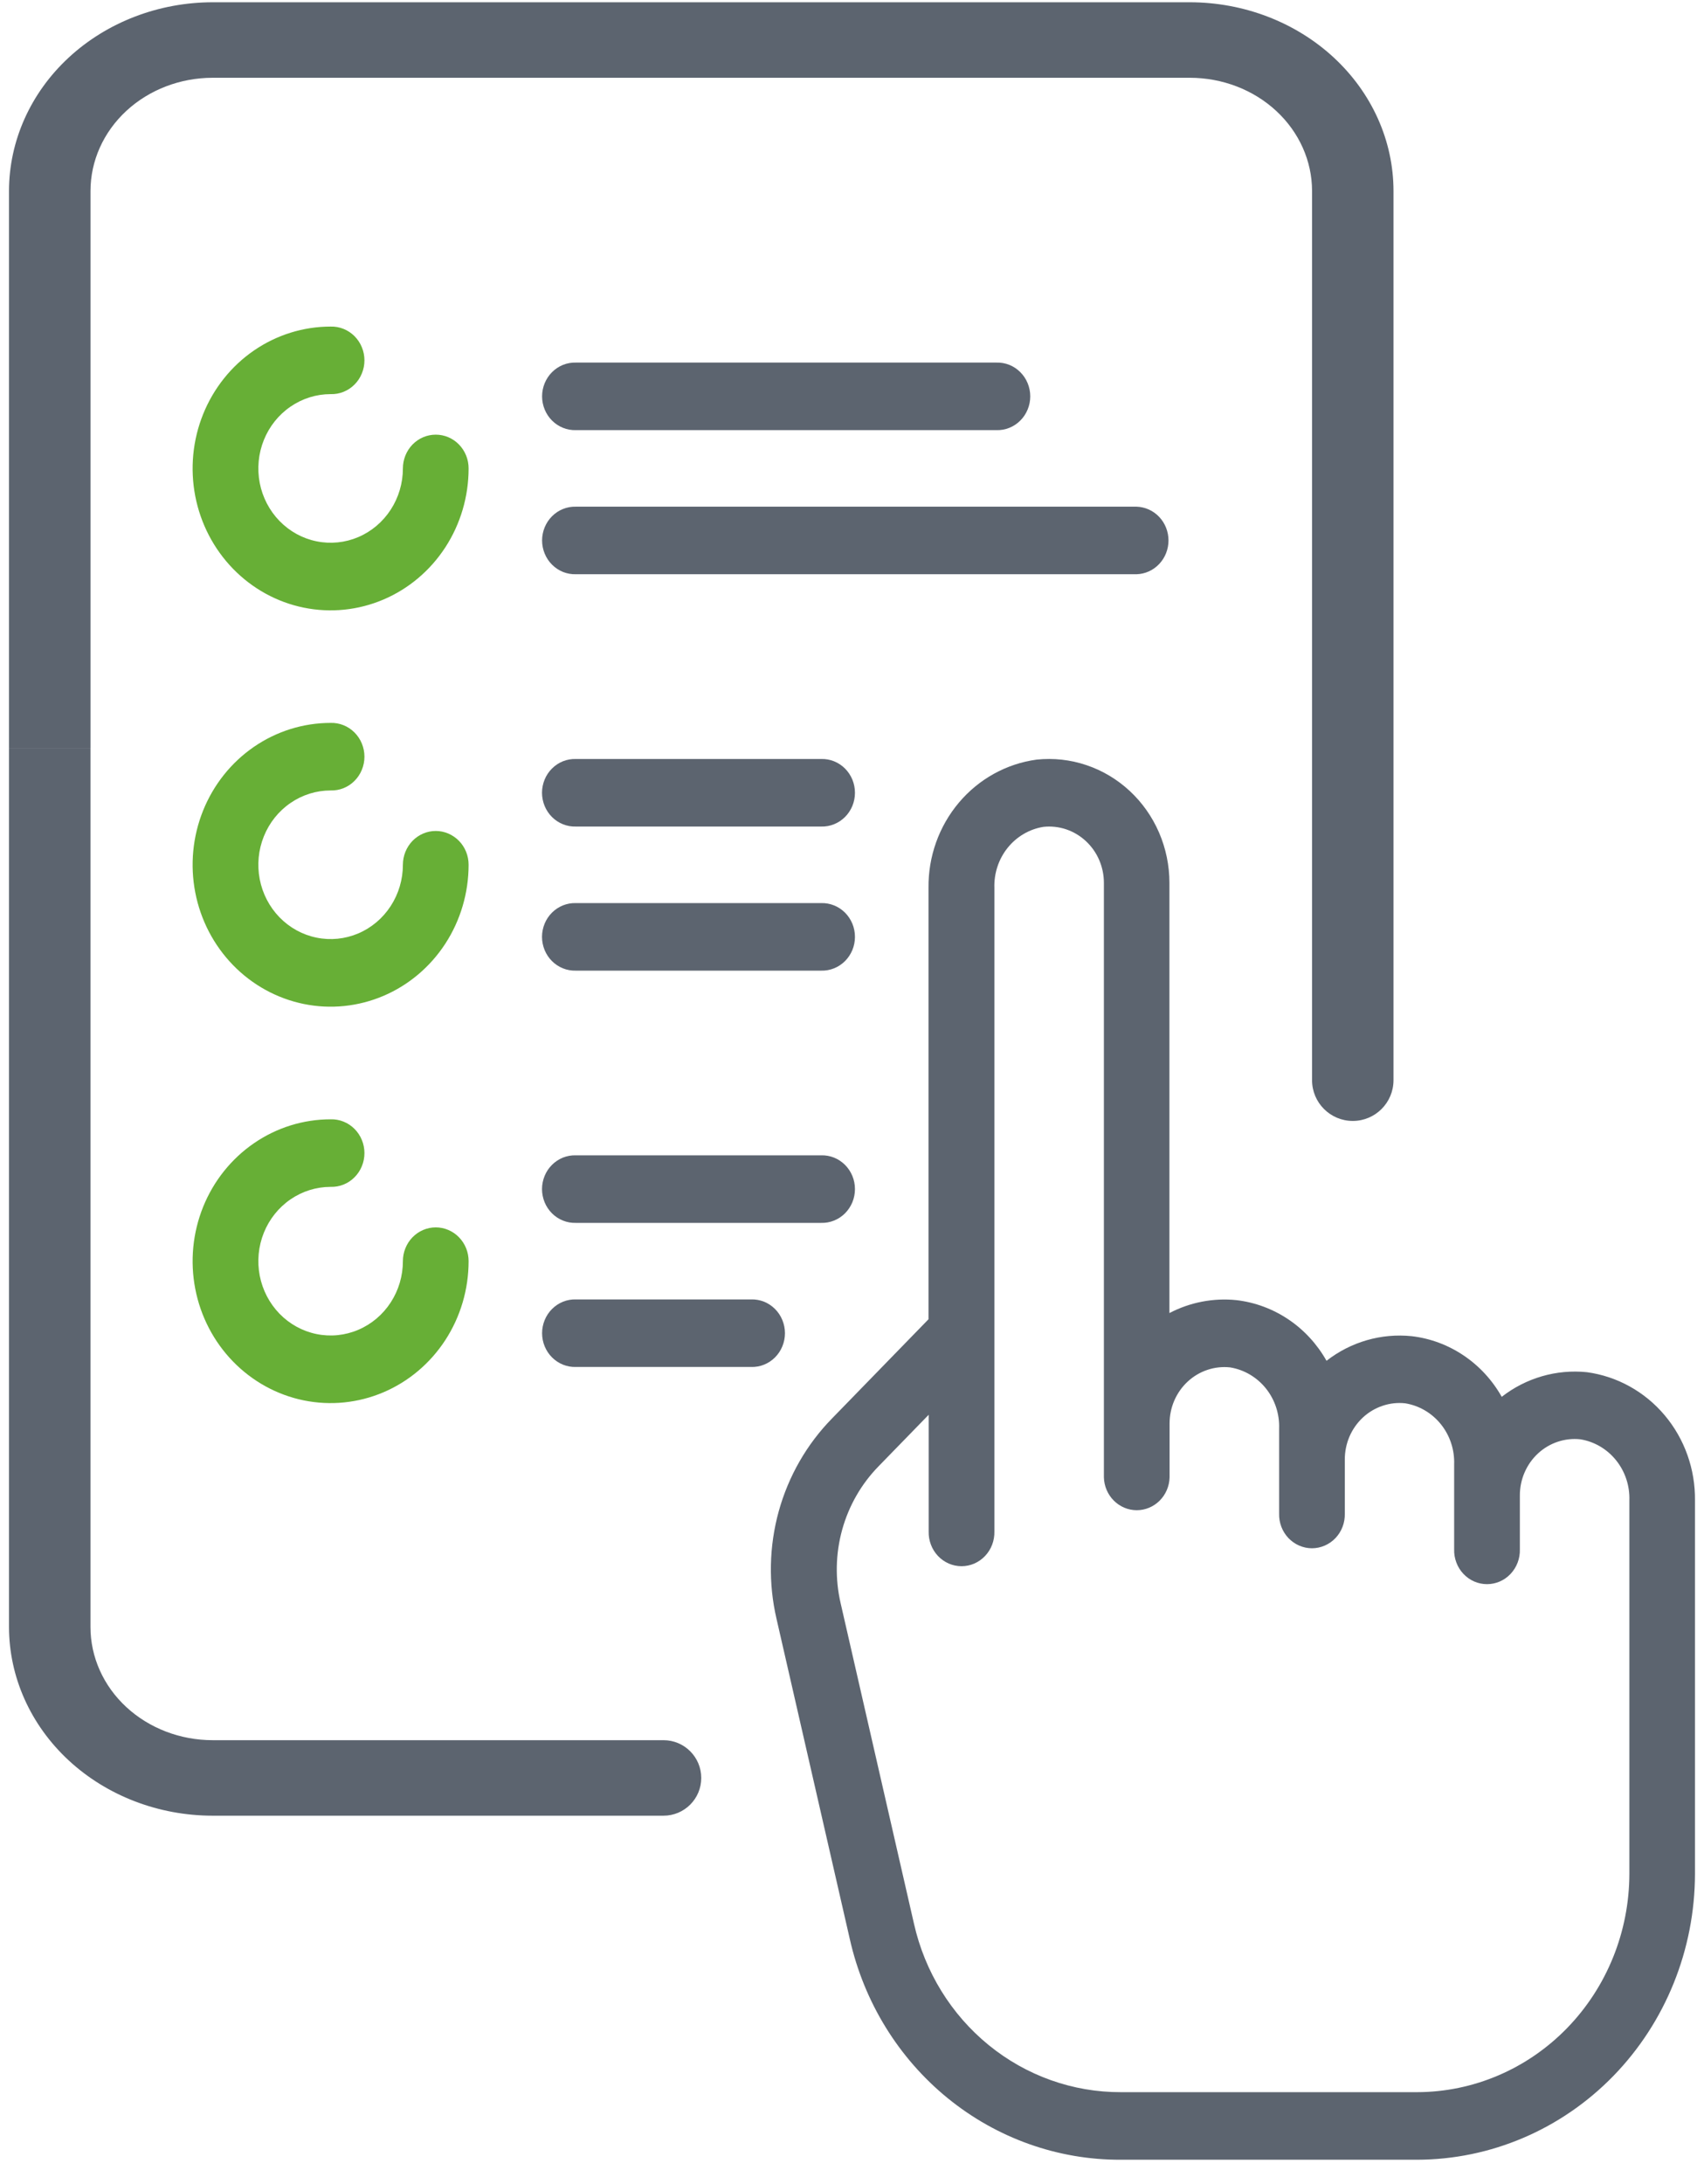
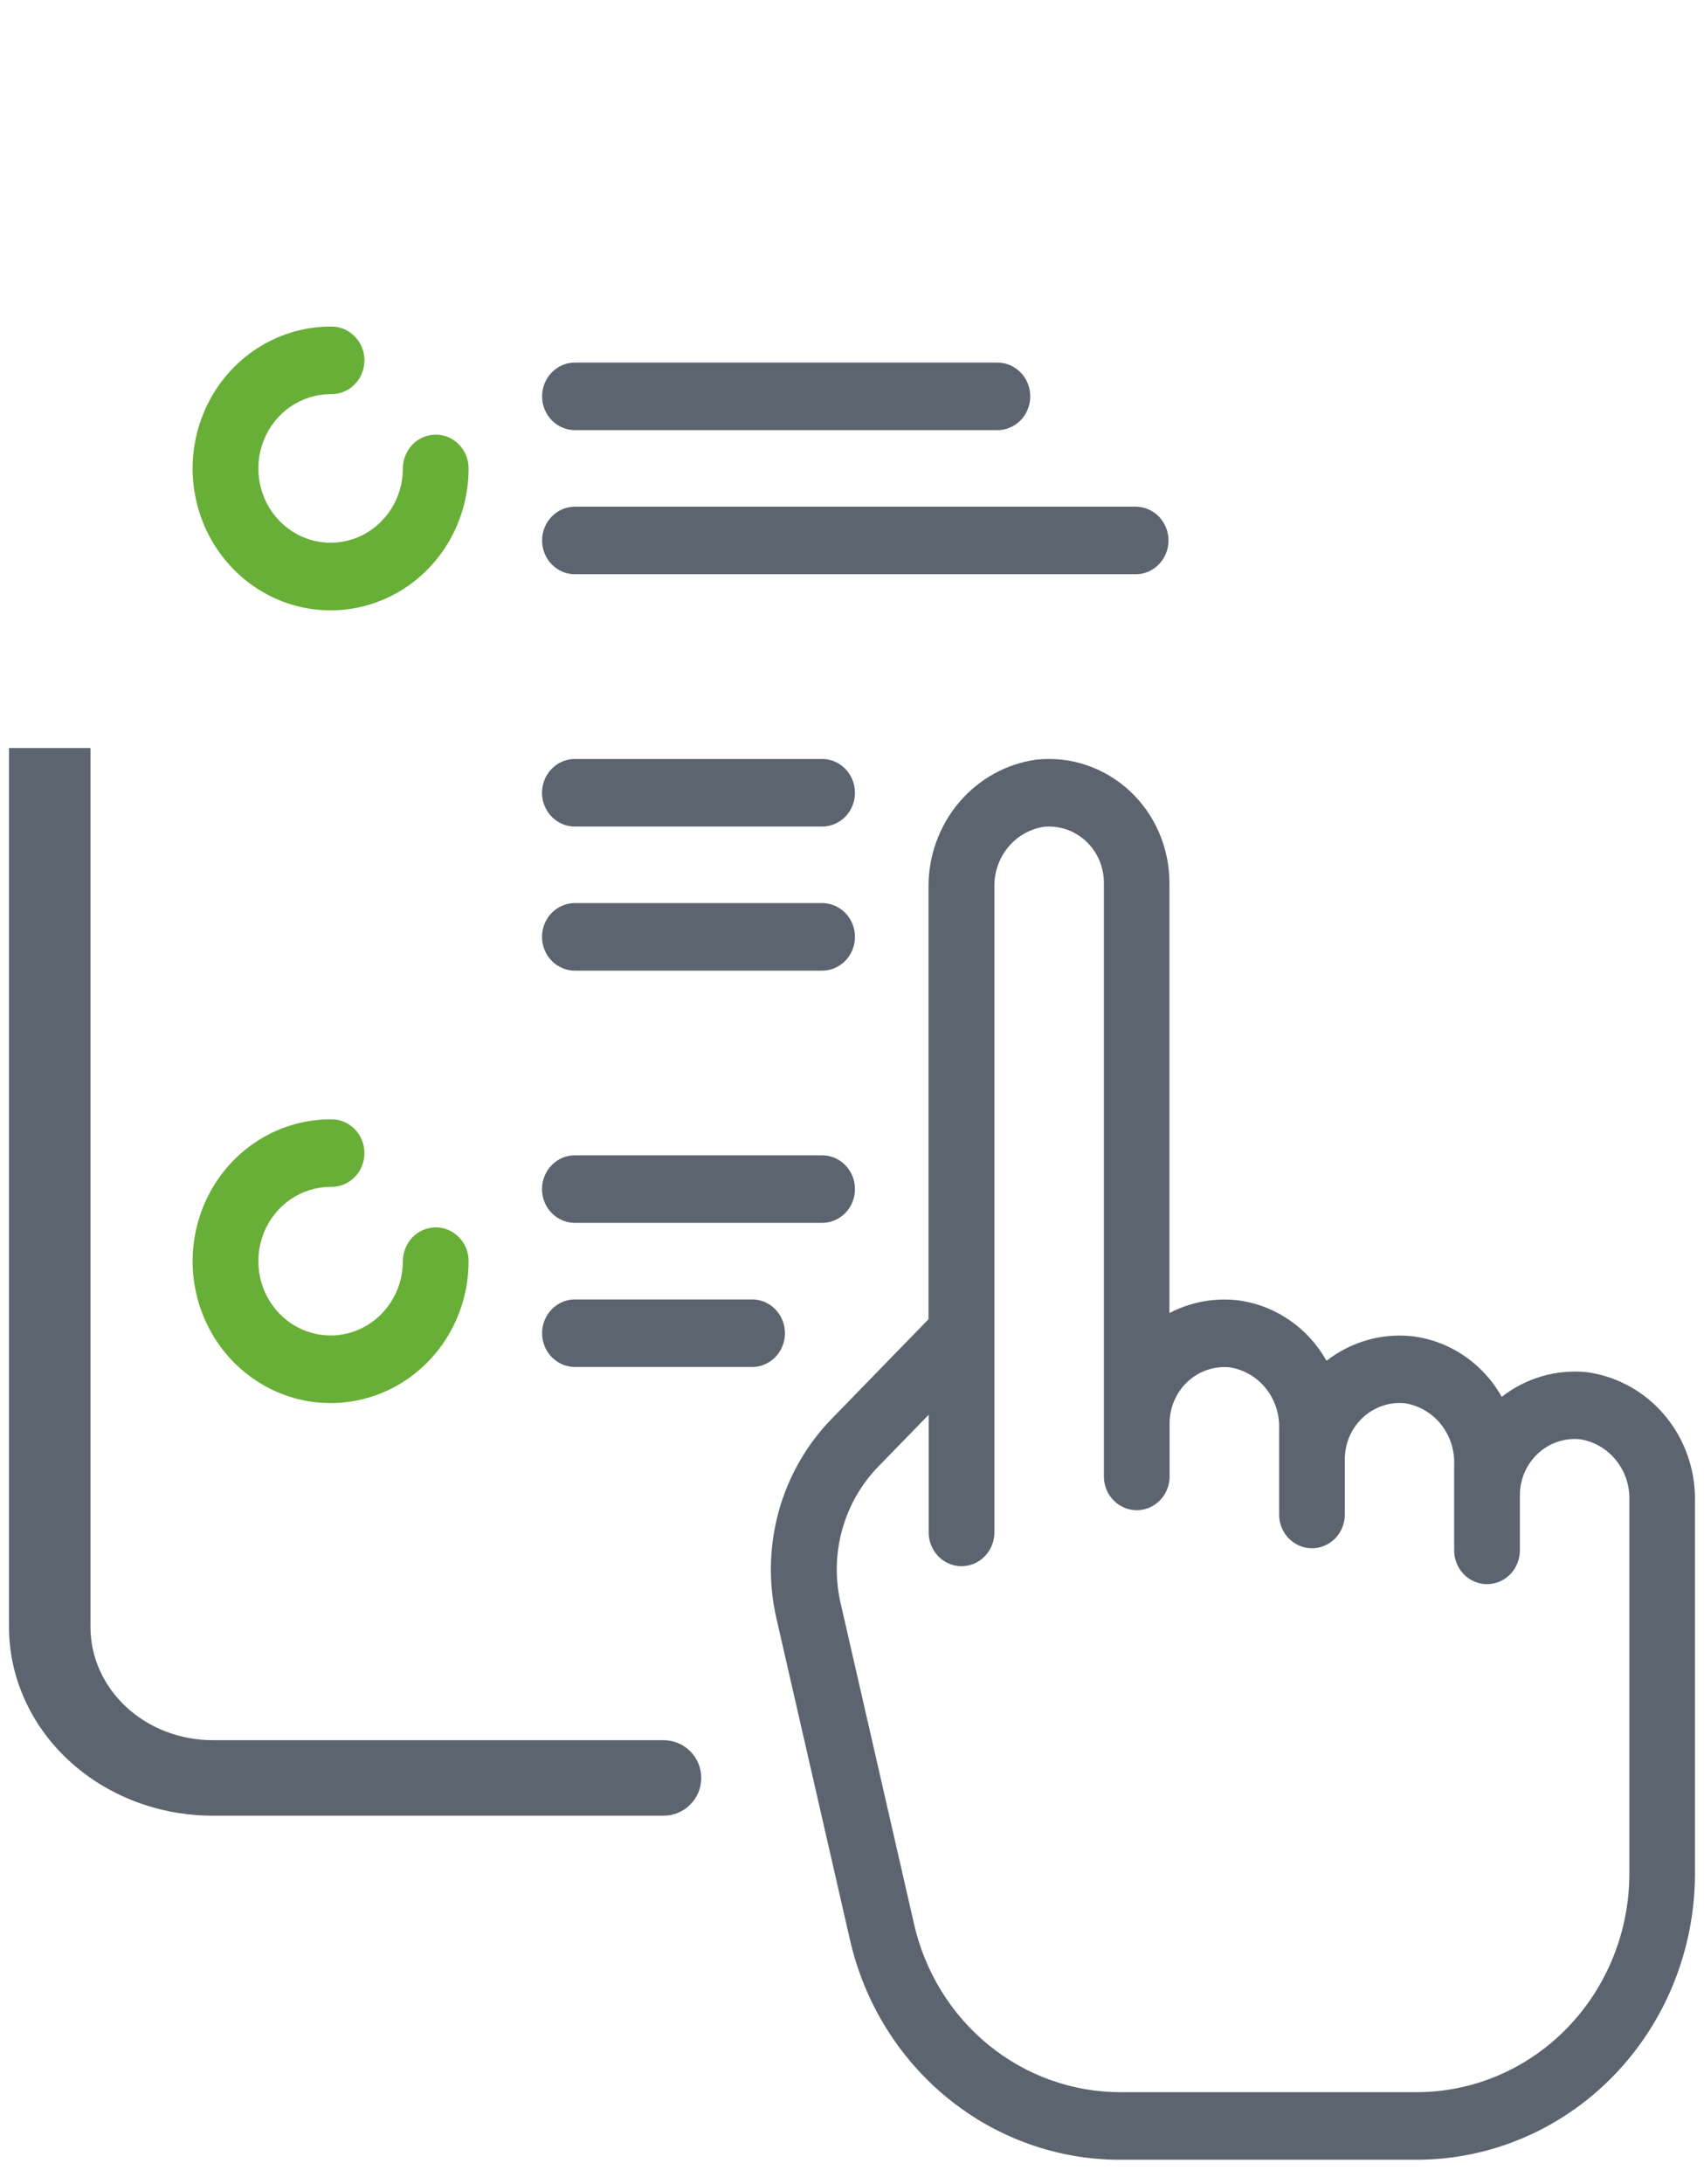
<svg xmlns="http://www.w3.org/2000/svg" width="64" height="82" viewBox="0 0 64 82" fill="none">
-   <path d="M3.398 28.085C3.398 28.085 3.399 28.084 3.399 28.084L3.399 7.171C3.399 6.044 3.882 4.963 4.743 4.165C5.604 3.368 6.771 2.92 7.988 2.92L44.689 2.92C45.906 2.92 47.074 3.368 47.934 4.165C48.795 4.963 49.279 6.044 49.279 7.171V40.555C49.279 41.4 49.964 42.085 50.809 42.085C51.653 42.085 52.338 41.4 52.338 40.555V7.17C52.337 5.292 51.53 3.49 50.096 2.162C48.662 0.834 46.717 0.087 44.689 0.085L7.987 0.085C5.959 0.087 4.015 0.834 2.58 2.162C1.146 3.49 0.34 5.292 0.338 7.17L0.338 28.085H3.398Z" fill="#5C646F" />
  <path d="M7.987 65.334C6.77 65.334 5.603 64.886 4.742 64.089C3.881 63.292 3.398 62.211 3.398 61.083V28.085H0.338L0.338 27.085V61.084C0.34 62.963 1.146 64.764 2.58 66.093C4.015 67.421 5.959 68.168 7.987 68.169H24.921C25.703 68.169 26.338 67.535 26.338 66.752C26.338 65.969 25.703 65.334 24.92 65.334H7.987Z" fill="#5C646F" />
  <path d="M16.366 16.319C16.204 16.319 16.043 16.352 15.894 16.415C15.744 16.479 15.608 16.572 15.493 16.69C15.379 16.808 15.288 16.948 15.226 17.102C15.164 17.256 15.132 17.421 15.132 17.587C15.132 18.139 14.973 18.678 14.674 19.137C14.376 19.596 13.952 19.954 13.456 20.165C12.96 20.376 12.415 20.431 11.888 20.323C11.361 20.216 10.878 19.95 10.498 19.56C10.119 19.17 9.86 18.673 9.755 18.132C9.651 17.59 9.704 17.029 9.91 16.52C10.115 16.01 10.463 15.574 10.91 15.268C11.356 14.961 11.881 14.797 12.418 14.797C12.582 14.803 12.747 14.773 12.901 14.712C13.055 14.65 13.195 14.558 13.313 14.44C13.432 14.321 13.526 14.18 13.59 14.023C13.655 13.867 13.688 13.699 13.688 13.529C13.688 13.36 13.655 13.192 13.59 13.035C13.526 12.879 13.432 12.738 13.313 12.619C13.195 12.501 13.055 12.409 12.901 12.347C12.747 12.286 12.582 12.256 12.418 12.261C11.392 12.261 10.39 12.574 9.538 13.159C8.686 13.744 8.022 14.576 7.629 15.55C7.237 16.523 7.134 17.594 7.334 18.628C7.534 19.661 8.028 20.61 8.753 21.355C9.478 22.1 10.401 22.608 11.406 22.813C12.412 23.019 13.454 22.913 14.401 22.51C15.348 22.107 16.157 21.424 16.727 20.548C17.296 19.672 17.6 18.642 17.6 17.588C17.601 17.422 17.569 17.256 17.507 17.102C17.445 16.948 17.354 16.808 17.239 16.69C17.125 16.572 16.989 16.479 16.839 16.415C16.689 16.351 16.528 16.319 16.366 16.319Z" fill="#67AF36" />
-   <path d="M16.366 31.198C16.204 31.198 16.043 31.231 15.894 31.295C15.744 31.359 15.608 31.452 15.493 31.57C15.379 31.688 15.288 31.828 15.226 31.982C15.164 32.136 15.132 32.301 15.132 32.467C15.132 33.019 14.973 33.558 14.674 34.017C14.376 34.476 13.952 34.834 13.456 35.045C12.96 35.256 12.415 35.311 11.888 35.203C11.361 35.096 10.878 34.83 10.498 34.44C10.119 34.05 9.86 33.553 9.755 33.011C9.651 32.47 9.704 31.909 9.91 31.4C10.115 30.89 10.463 30.454 10.91 30.148C11.356 29.841 11.881 29.677 12.418 29.677C12.582 29.682 12.747 29.653 12.901 29.592C13.055 29.53 13.195 29.438 13.313 29.319C13.432 29.201 13.526 29.06 13.59 28.903C13.655 28.747 13.688 28.579 13.688 28.409C13.688 28.24 13.655 28.072 13.59 27.915C13.526 27.759 13.432 27.617 13.313 27.499C13.195 27.381 13.055 27.288 12.901 27.227C12.747 27.165 12.582 27.136 12.418 27.141C11.392 27.141 10.39 27.454 9.538 28.039C8.686 28.624 8.022 29.456 7.629 30.43C7.237 31.403 7.134 32.474 7.334 33.508C7.534 34.541 8.028 35.49 8.753 36.235C9.478 36.98 10.401 37.487 11.406 37.693C12.412 37.899 13.454 37.793 14.401 37.39C15.348 36.987 16.157 36.304 16.727 35.428C17.296 34.552 17.6 33.522 17.6 32.468C17.6 32.302 17.569 32.136 17.507 31.982C17.445 31.828 17.354 31.688 17.239 31.57C17.124 31.453 16.988 31.359 16.838 31.295C16.689 31.231 16.528 31.198 16.366 31.198Z" fill="#67AF36" />
  <path d="M30.841 33.906H21.628C21.463 33.901 21.298 33.93 21.144 33.992C20.991 34.053 20.85 34.146 20.732 34.264C20.613 34.382 20.519 34.524 20.455 34.68C20.391 34.836 20.357 35.004 20.357 35.174C20.357 35.344 20.391 35.512 20.455 35.668C20.519 35.824 20.613 35.966 20.732 36.084C20.85 36.202 20.991 36.295 21.144 36.356C21.298 36.418 21.463 36.447 21.628 36.442H30.841C31.006 36.447 31.17 36.418 31.324 36.356C31.478 36.295 31.618 36.202 31.737 36.084C31.855 35.966 31.949 35.824 32.014 35.668C32.078 35.512 32.111 35.344 32.111 35.174C32.111 35.004 32.078 34.836 32.014 34.68C31.949 34.524 31.855 34.382 31.737 34.264C31.618 34.146 31.478 34.053 31.324 33.992C31.17 33.93 31.006 33.901 30.841 33.906Z" fill="#5C646F" />
  <path d="M30.841 28.496H21.628C21.463 28.491 21.298 28.52 21.144 28.581C20.991 28.643 20.85 28.735 20.732 28.854C20.613 28.972 20.519 29.113 20.455 29.27C20.391 29.426 20.357 29.594 20.357 29.764C20.357 29.933 20.391 30.102 20.455 30.258C20.519 30.414 20.613 30.556 20.732 30.674C20.85 30.792 20.991 30.885 21.144 30.946C21.298 31.008 21.463 31.037 21.628 31.032H30.841C31.006 31.037 31.17 31.008 31.324 30.946C31.478 30.885 31.618 30.792 31.737 30.674C31.855 30.556 31.949 30.414 32.014 30.258C32.078 30.102 32.111 29.933 32.111 29.764C32.111 29.594 32.078 29.426 32.014 29.27C31.949 29.113 31.855 28.972 31.737 28.854C31.618 28.735 31.478 28.643 31.324 28.581C31.17 28.52 31.006 28.491 30.841 28.496Z" fill="#5C646F" />
  <path d="M28.211 48.786H21.631C21.466 48.781 21.301 48.81 21.147 48.871C20.994 48.933 20.853 49.026 20.735 49.144C20.616 49.262 20.522 49.404 20.458 49.56C20.393 49.716 20.36 49.884 20.36 50.054C20.36 50.224 20.393 50.392 20.458 50.548C20.522 50.704 20.616 50.846 20.735 50.964C20.853 51.082 20.994 51.175 21.147 51.236C21.301 51.298 21.466 51.327 21.631 51.322H28.211C28.376 51.327 28.541 51.298 28.695 51.236C28.849 51.175 28.989 51.082 29.107 50.964C29.226 50.846 29.32 50.704 29.384 50.548C29.448 50.392 29.482 50.224 29.482 50.054C29.482 49.884 29.448 49.716 29.384 49.56C29.32 49.404 29.226 49.262 29.107 49.144C28.989 49.026 28.849 48.933 28.695 48.871C28.541 48.81 28.376 48.781 28.211 48.786Z" fill="#5C646F" />
  <path d="M30.841 43.376H21.628C21.463 43.371 21.298 43.4 21.144 43.461C20.991 43.523 20.85 43.615 20.732 43.734C20.613 43.852 20.519 43.993 20.455 44.15C20.391 44.306 20.357 44.474 20.357 44.644C20.357 44.813 20.391 44.981 20.455 45.138C20.519 45.294 20.613 45.435 20.732 45.554C20.85 45.672 20.991 45.765 21.144 45.826C21.298 45.888 21.463 45.917 21.628 45.912H30.841C31.006 45.917 31.17 45.888 31.324 45.826C31.478 45.765 31.618 45.672 31.737 45.554C31.855 45.435 31.949 45.294 32.014 45.138C32.078 44.981 32.111 44.813 32.111 44.644C32.111 44.474 32.078 44.306 32.014 44.15C31.949 43.993 31.855 43.852 31.737 43.734C31.618 43.615 31.478 43.523 31.324 43.461C31.17 43.4 31.006 43.371 30.841 43.376Z" fill="#5C646F" />
  <path d="M42.689 19.023H21.631C21.466 19.018 21.301 19.047 21.147 19.109C20.994 19.17 20.853 19.263 20.735 19.381C20.616 19.499 20.522 19.641 20.458 19.797C20.393 19.953 20.36 20.121 20.36 20.291C20.36 20.461 20.393 20.629 20.458 20.785C20.522 20.942 20.616 21.083 20.735 21.201C20.853 21.319 20.994 21.412 21.147 21.474C21.301 21.535 21.466 21.564 21.631 21.559H42.689C43.01 21.55 43.315 21.412 43.538 21.175C43.762 20.938 43.887 20.621 43.887 20.291C43.887 19.961 43.762 19.644 43.538 19.407C43.315 19.171 43.01 19.033 42.689 19.023Z" fill="#5C646F" />
  <path d="M37.424 13.613H21.631C21.466 13.608 21.301 13.637 21.147 13.698C20.994 13.76 20.853 13.853 20.735 13.971C20.616 14.089 20.522 14.231 20.458 14.387C20.393 14.543 20.36 14.711 20.36 14.881C20.36 15.051 20.393 15.219 20.458 15.375C20.522 15.531 20.616 15.673 20.735 15.791C20.853 15.909 20.994 16.002 21.147 16.063C21.301 16.125 21.466 16.154 21.631 16.149H37.424C37.59 16.154 37.754 16.125 37.908 16.063C38.062 16.002 38.202 15.909 38.32 15.791C38.439 15.673 38.533 15.531 38.597 15.375C38.662 15.219 38.695 15.051 38.695 14.881C38.695 14.711 38.662 14.543 38.597 14.387C38.533 14.231 38.439 14.089 38.32 13.971C38.202 13.853 38.062 13.76 37.908 13.698C37.754 13.637 37.59 13.608 37.424 13.613Z" fill="#5C646F" />
  <path d="M16.366 46.081C16.039 46.081 15.725 46.215 15.493 46.453C15.262 46.691 15.132 47.014 15.132 47.35C15.132 47.902 14.973 48.441 14.674 48.9C14.376 49.359 13.952 49.716 13.456 49.927C12.96 50.139 12.415 50.194 11.888 50.086C11.361 49.978 10.878 49.713 10.498 49.323C10.119 48.932 9.86 48.435 9.755 47.894C9.651 47.353 9.704 46.792 9.91 46.282C10.115 45.773 10.463 45.337 10.91 45.03C11.356 44.724 11.881 44.56 12.418 44.56C12.582 44.565 12.747 44.536 12.901 44.475C13.055 44.413 13.195 44.32 13.313 44.202C13.432 44.084 13.526 43.943 13.59 43.786C13.655 43.63 13.688 43.462 13.688 43.292C13.688 43.122 13.655 42.954 13.59 42.798C13.526 42.642 13.432 42.5 13.313 42.382C13.195 42.264 13.055 42.171 12.901 42.11C12.747 42.048 12.582 42.019 12.418 42.024C11.392 42.024 10.39 42.336 9.538 42.922C8.686 43.507 8.022 44.339 7.629 45.312C7.237 46.286 7.134 47.357 7.334 48.39C7.534 49.424 8.028 50.373 8.753 51.118C9.478 51.863 10.401 52.37 11.406 52.576C12.412 52.781 13.454 52.676 14.401 52.273C15.348 51.87 16.157 51.187 16.727 50.311C17.296 49.435 17.6 48.405 17.6 47.351C17.601 47.184 17.569 47.019 17.507 46.865C17.445 46.711 17.354 46.571 17.239 46.453C17.125 46.335 16.989 46.242 16.839 46.178C16.689 46.114 16.528 46.081 16.366 46.081Z" fill="#67AF36" />
  <path d="M59.603 51.518C58.461 51.401 57.318 51.731 56.403 52.443C56.051 51.818 55.562 51.287 54.975 50.892C54.388 50.496 53.719 50.247 53.022 50.166C51.88 50.048 50.737 50.378 49.822 51.09C49.47 50.465 48.982 49.934 48.395 49.539C47.807 49.143 47.139 48.895 46.441 48.813C45.574 48.724 44.699 48.892 43.922 49.298V33.146C43.922 32.496 43.789 31.852 43.532 31.257C43.275 30.663 42.899 30.13 42.429 29.694C41.959 29.258 41.406 28.928 40.804 28.726C40.202 28.523 39.566 28.453 38.936 28.519C37.802 28.672 36.762 29.247 36.014 30.135C35.265 31.023 34.859 32.163 34.874 33.338V49.53L31.247 53.258C30.302 54.223 29.614 55.422 29.249 56.738C28.885 58.055 28.856 59.446 29.165 60.778L31.919 72.807C32.452 75.167 33.748 77.271 35.595 78.775C37.443 80.279 39.732 81.094 42.089 81.086H53.214C55.984 81.083 58.639 79.951 60.598 77.938C62.556 75.924 63.658 73.195 63.661 70.348V56.337C63.676 55.163 63.271 54.023 62.523 53.135C61.775 52.247 60.736 51.672 59.603 51.518ZM61.197 70.35C61.194 72.523 60.352 74.607 58.857 76.144C57.362 77.681 55.335 78.546 53.22 78.549H42.095C40.295 78.554 38.547 77.932 37.136 76.783C35.725 75.635 34.735 74.028 34.328 72.226L31.574 60.196C31.362 59.285 31.382 58.333 31.631 57.432C31.881 56.531 32.352 55.711 32.998 55.051L34.88 53.117V57.496C34.875 57.666 34.904 57.835 34.964 57.993C35.023 58.151 35.114 58.295 35.228 58.417C35.344 58.539 35.481 58.635 35.633 58.702C35.785 58.768 35.949 58.802 36.114 58.802C36.279 58.802 36.443 58.768 36.595 58.702C36.747 58.635 36.884 58.539 36.999 58.417C37.114 58.295 37.205 58.151 37.264 57.993C37.324 57.835 37.352 57.666 37.348 57.496V33.34C37.329 32.792 37.505 32.256 37.844 31.833C38.183 31.41 38.661 31.129 39.188 31.044C39.474 31.013 39.764 31.044 40.039 31.135C40.313 31.227 40.565 31.377 40.78 31.575C40.994 31.773 41.166 32.015 41.283 32.286C41.4 32.557 41.461 32.85 41.461 33.146V55.468C41.47 55.798 41.604 56.111 41.835 56.341C42.065 56.571 42.374 56.7 42.695 56.7C43.016 56.7 43.324 56.571 43.555 56.341C43.785 56.111 43.919 55.798 43.928 55.468V53.441C43.928 53.144 43.989 52.851 44.106 52.581C44.224 52.31 44.395 52.067 44.61 51.869C44.824 51.671 45.077 51.521 45.351 51.43C45.625 51.338 45.915 51.307 46.202 51.338C46.728 51.424 47.206 51.705 47.545 52.127C47.884 52.55 48.061 53.086 48.042 53.634V56.823C48.037 56.992 48.065 57.161 48.125 57.32C48.185 57.478 48.275 57.622 48.39 57.744C48.505 57.865 48.643 57.962 48.795 58.028C48.947 58.094 49.11 58.129 49.276 58.129C49.441 58.129 49.604 58.094 49.756 58.028C49.908 57.962 50.046 57.865 50.161 57.744C50.276 57.622 50.366 57.478 50.426 57.32C50.486 57.161 50.514 56.992 50.509 56.823V54.794C50.509 54.497 50.569 54.204 50.685 53.933C50.802 53.662 50.973 53.42 51.186 53.221C51.4 53.022 51.652 52.872 51.926 52.78C52.2 52.687 52.489 52.655 52.776 52.686C53.303 52.771 53.781 53.052 54.12 53.475C54.459 53.898 54.635 54.434 54.616 54.981V58.17C54.611 58.34 54.64 58.509 54.7 58.667C54.759 58.825 54.849 58.969 54.965 59.091C55.08 59.213 55.217 59.31 55.369 59.376C55.521 59.442 55.685 59.476 55.85 59.476C56.015 59.476 56.178 59.442 56.331 59.376C56.483 59.31 56.62 59.213 56.735 59.091C56.85 58.969 56.94 58.825 57 58.667C57.06 58.509 57.089 58.34 57.084 58.17V56.141C57.084 55.845 57.144 55.551 57.262 55.281C57.379 55.01 57.55 54.768 57.765 54.569C57.979 54.371 58.232 54.221 58.506 54.13C58.78 54.038 59.07 54.007 59.357 54.038C59.884 54.124 60.361 54.405 60.7 54.828C61.039 55.251 61.216 55.786 61.197 56.334V70.347V70.35Z" fill="#5C646F" />
</svg>